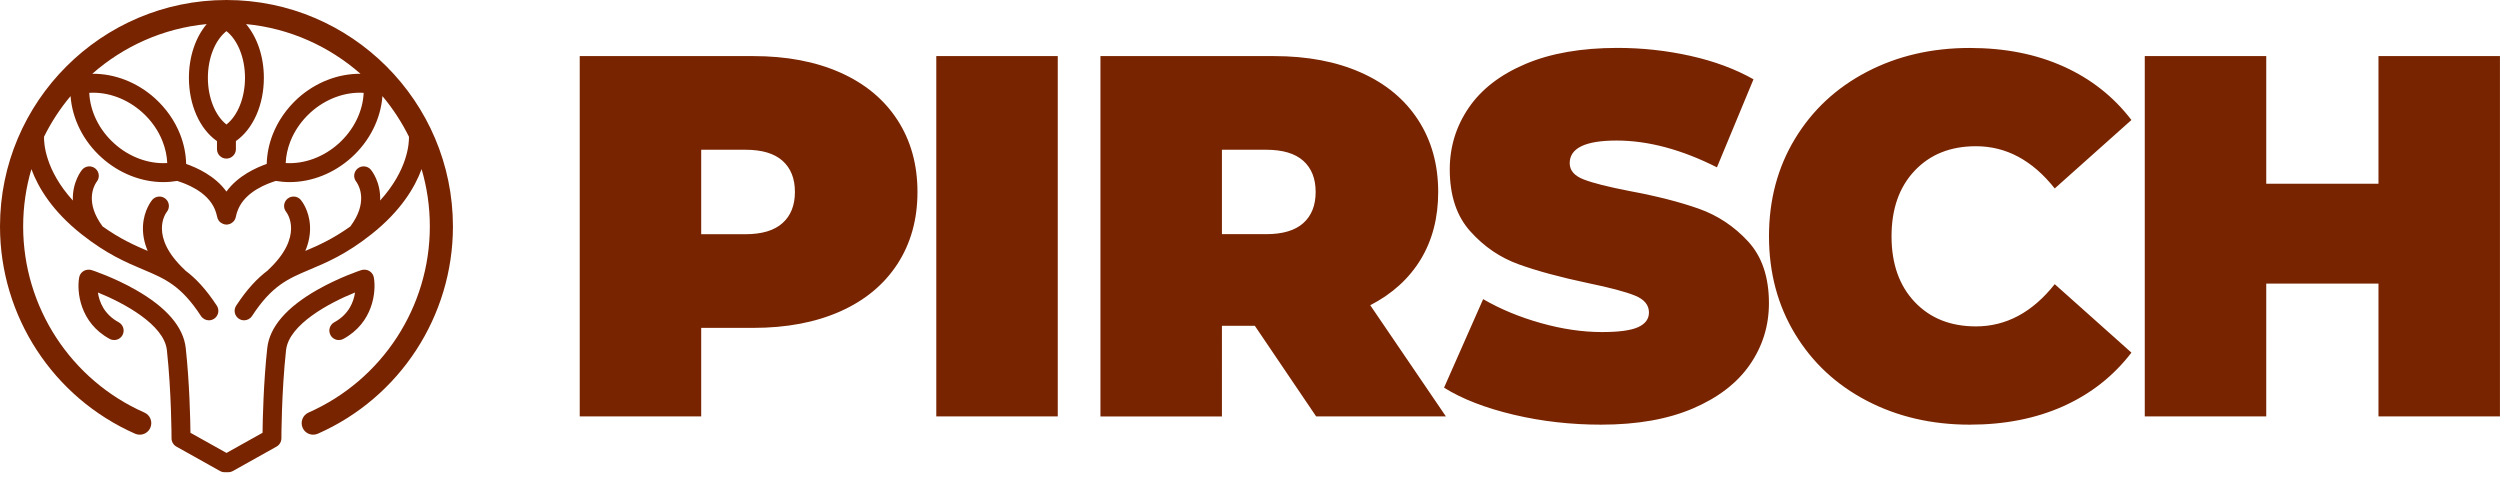
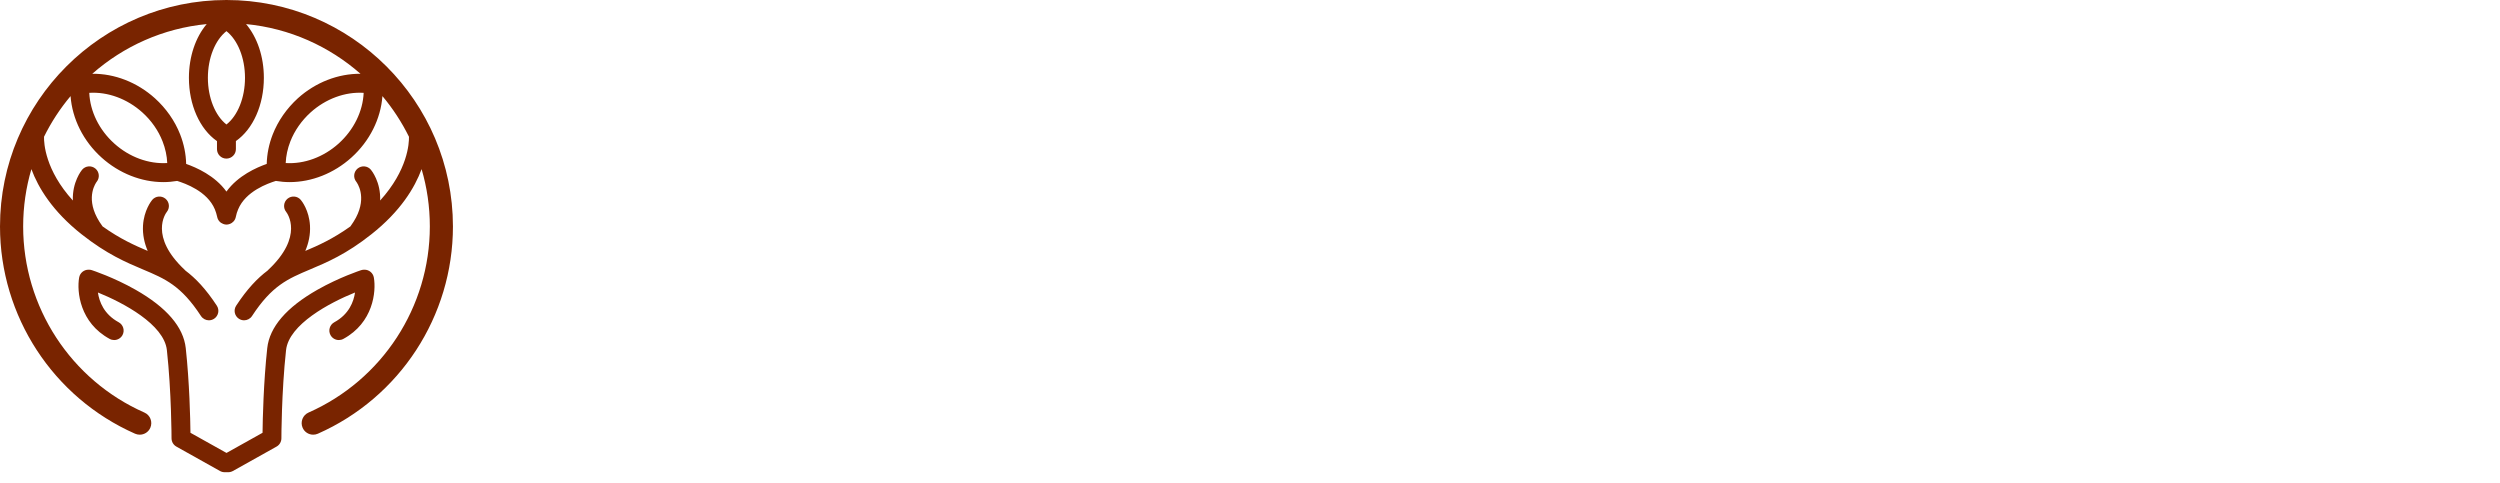
<svg xmlns="http://www.w3.org/2000/svg" version="1.1" id="Ebene_1" x="0px" y="0px" viewBox="0 0 488.98 94.39" style="enable-background:new 0 0 488.98 94.39;" xml:space="preserve">
  <style type="text/css">
	.st0{fill:#792400;}
</style>
  <g>
-     <path class="st0" d="M147.32,10.97h-33.93v70.48h23.76V64.13h10.17c6.51,0,12.18-1.07,17.02-3.22c4.83-2.15,8.56-5.24,11.18-9.26   c2.62-4.03,3.93-8.73,3.93-14.1c0-5.37-1.31-10.07-3.93-14.1s-6.34-7.11-11.18-9.26C159.5,12.04,153.83,10.97,147.32,10.97   L147.32,10.97L147.32,10.97z M145.81,45.81h-8.66V29.29h8.66c3.22,0,5.64,0.72,7.25,2.16c1.61,1.44,2.42,3.47,2.42,6.09   c0,2.62-0.81,4.65-2.42,6.09C151.45,45.08,149.03,45.81,145.81,45.81L145.81,45.81L145.81,45.81z M183.13,81.45h23.76V10.97h-23.76   V81.45L183.13,81.45z M257.43,81.45h25.38l-14.8-21.75c4.3-2.22,7.58-5.2,9.87-8.96c2.28-3.76,3.42-8.16,3.42-13.19   c0-5.37-1.31-10.07-3.93-14.1c-2.62-4.03-6.34-7.11-11.18-9.26c-4.83-2.15-10.51-3.22-17.02-3.22h-33.93v70.48h23.76V63.73h6.44   L257.43,81.45L257.43,81.45z M257.33,37.55c0,2.62-0.81,4.65-2.42,6.09c-1.61,1.44-4.03,2.16-7.25,2.16h-8.66V29.29h8.66   c3.22,0,5.64,0.72,7.25,2.16C256.53,32.9,257.33,34.93,257.33,37.55L257.33,37.55L257.33,37.55z M313.16,83.06   c7.05,0,13.04-1.06,17.97-3.17c4.93-2.11,8.64-4.97,11.13-8.56c2.48-3.59,3.73-7.6,3.73-12.03c0-5.1-1.36-9.13-4.08-12.08   c-2.72-2.95-5.93-5.08-9.62-6.39c-3.69-1.31-8.22-2.47-13.59-3.47c-4.16-0.81-7.15-1.56-8.96-2.27c-1.81-0.7-2.72-1.76-2.72-3.17   c0-2.95,3.05-4.43,9.16-4.43c6.18,0,12.72,1.75,19.64,5.24l7.15-17.22c-3.56-2.01-7.67-3.54-12.33-4.58   c-4.67-1.04-9.42-1.56-14.25-1.56c-7.05,0-13.04,1.04-17.97,3.12c-4.93,2.08-8.64,4.93-11.13,8.56c-2.48,3.62-3.73,7.65-3.73,12.08   c0,5.1,1.34,9.15,4.03,12.13c2.68,2.99,5.84,5.14,9.46,6.44c3.62,1.31,8.16,2.53,13.59,3.68c4.23,0.87,7.27,1.68,9.11,2.42   c1.85,0.74,2.77,1.85,2.77,3.32c0,1.28-0.71,2.23-2.12,2.87c-1.41,0.64-3.76,0.96-7.05,0.96c-3.83,0-7.82-0.59-11.98-1.76   c-4.16-1.17-7.92-2.73-11.28-4.68l-7.65,17.32c3.56,2.22,8.11,3.98,13.64,5.29S307.32,83.06,313.16,83.06L313.16,83.06   L313.16,83.06z M385.27,83.06c6.85,0,12.96-1.21,18.33-3.62c5.37-2.42,9.8-5.91,13.29-10.47l-15-13.39   c-4.37,5.51-9.5,8.26-15.41,8.26c-4.97,0-8.96-1.59-11.98-4.78c-3.02-3.19-4.53-7.47-4.53-12.84c0-5.37,1.51-9.65,4.53-12.84   c3.02-3.19,7.01-4.78,11.98-4.78c5.91,0,11.04,2.75,15.41,8.26l15-13.39c-3.49-4.56-7.92-8.06-13.29-10.47   c-5.37-2.42-11.48-3.62-18.33-3.62c-7.45,0-14.16,1.56-20.14,4.68c-5.98,3.12-10.66,7.49-14.05,13.09   C347.7,32.73,346,39.09,346,46.21c0,7.12,1.7,13.48,5.08,19.08c3.39,5.61,8.07,9.97,14.05,13.09   C371.11,81.5,377.82,83.06,385.27,83.06L385.27,83.06L385.27,83.06z M465.21,10.97v24.97h-21.95V10.97H419.5v70.48h23.76V55.47   h21.95v25.98h23.76V10.97H465.21L465.21,10.97z" />
    <path class="st0" d="M69.44,57.21c-4.97,2-12.94,6.24-13.49,11.27c-0.9,8.24-0.91,17.16-0.91,17.25c0,0.67-0.36,1.29-0.95,1.62   l-8.53,4.77c-0.29,0.16-0.6,0.24-0.9,0.24c-0.12,0-0.61,0-0.74,0c-0.31,0-0.62-0.08-0.9-0.24l-8.52-4.77   c-0.59-0.33-0.95-0.95-0.95-1.62c0-0.09-0.01-9.01-0.91-17.25c-0.55-5.03-8.52-9.26-13.49-11.27c0.26,1.8,1.18,4.26,4.06,5.82   c0.9,0.49,1.23,1.61,0.75,2.51c-0.34,0.62-0.97,0.97-1.63,0.97c-0.3,0-0.6-0.07-0.88-0.22c-5.83-3.16-6.46-9.24-5.97-12.01   c0.16-0.91,0.95-1.54,1.85-1.53c0.21-0.01,0.42,0.02,0.63,0.09c0.17,0.06,4.27,1.4,8.55,3.83c6.07,3.45,9.37,7.29,9.82,11.42   c0.73,6.73,0.89,13.89,0.92,16.56l7.05,3.94l7.05-3.94c0.03-2.67,0.19-9.83,0.92-16.56c0.45-4.12,3.75-7.97,9.82-11.42   c4.28-2.43,8.38-3.77,8.55-3.83c0.21-0.07,0.42-0.09,0.63-0.09c0.89-0.01,1.69,0.62,1.85,1.53c0.49,2.77-0.14,8.85-5.97,12.01   c-0.28,0.15-0.58,0.22-0.88,0.22c-0.66,0-1.29-0.35-1.63-0.97c-0.49-0.9-0.15-2.02,0.75-2.51C68.26,61.47,69.18,59.01,69.44,57.21   L69.44,57.21L69.44,57.21z M66.24,28.07c-2.97,2.67-6.75,4.05-10.36,3.82c0.06-1.41,0.37-2.85,0.91-4.23   c0.83-2.12,2.21-4.09,3.97-5.68c2.97-2.67,6.75-4.05,10.37-3.82C70.97,21.77,69.21,25.39,66.24,28.07L66.24,28.07L66.24,28.07z    M53.34,26.3c-0.73,1.87-1.13,3.83-1.17,5.76c-1.98,0.7-5.62,2.28-7.88,5.41c-2.25-3.13-5.9-4.71-7.88-5.41   c-0.04-1.93-0.44-3.89-1.17-5.76c-1.04-2.66-2.75-5.1-4.94-7.08c-3.49-3.14-7.91-4.84-12.25-4.79c6.1-5.37,13.85-8.9,22.38-9.72   c-2.18,2.58-3.48,6.36-3.48,10.51c0,5.32,2.12,10.03,5.49,12.38v1.57c0,1.02,0.82,1.85,1.84,1.85c1.02,0,1.86-0.83,1.86-1.85v-1.58   c3.36-2.35,5.47-7.06,5.47-12.37c0-4.16-1.3-7.93-3.48-10.51c8.53,0.82,16.28,4.36,22.38,9.72c-4.34-0.04-8.76,1.65-12.25,4.79   C56.09,21.2,54.38,23.64,53.34,26.3L53.34,26.3L53.34,26.3z M22.35,28.07c-2.97-2.67-4.73-6.29-4.89-9.91   c3.61-0.23,7.4,1.15,10.37,3.82c1.77,1.59,3.14,3.55,3.97,5.68c0.54,1.38,0.85,2.82,0.91,4.23C29.1,32.11,25.31,30.74,22.35,28.07   L22.35,28.07L22.35,28.07z M44.29,6.09c2.2,1.73,3.63,5.23,3.63,9.13c0,3.9-1.43,7.41-3.63,9.13c-2.2-1.73-3.63-5.23-3.63-9.13   C40.66,11.32,42.09,7.82,44.29,6.09L44.29,6.09L44.29,6.09z M44.29,0L44.29,0L44.29,0L44.29,0C19.87,0,0,19.87,0,44.29   c0,17.54,10.37,33.45,26.42,40.54c0.3,0.13,0.61,0.19,0.91,0.19c0.87,0,1.7-0.5,2.07-1.35c0.5-1.14-0.01-2.48-1.16-2.98   C13.84,74.33,4.53,60.04,4.53,44.29c0-3.89,0.56-7.65,1.61-11.21c1.34,3.63,4.12,8.24,9.83,12.75c4.93,3.89,8.69,5.48,12.01,6.88   c4.32,1.82,7.43,3.13,11.33,9.1c0.36,0.54,0.95,0.84,1.55,0.84c0.35,0,0.7-0.1,1.01-0.3c0.86-0.56,1.1-1.71,0.54-2.56   c-2.14-3.27-4.15-5.37-6.15-6.87c-0.03-0.03-0.05-0.06-0.08-0.09c-7.1-6.62-3.74-11.14-3.56-11.37c0.64-0.79,0.53-1.94-0.25-2.59   c-0.79-0.65-1.95-0.55-2.61,0.24c-0.16,0.2-1.61,2.02-1.79,5.01c-0.1,1.77,0.27,3.43,0.92,4.96c-2.54-1.08-5.38-2.34-8.82-4.79   c-0.02-0.02-0.03-0.05-0.05-0.07c-0.4-0.55-0.76-1.1-1.04-1.65c-2.2-4.17-0.18-6.86-0.07-7.01c0.64-0.79,0.53-1.94-0.25-2.59   c-0.79-0.65-1.95-0.55-2.61,0.24c-0.11,0.13-1.94,2.4-1.8,6.01c-5.41-5.95-5.67-11.19-5.64-12.47c1.41-2.86,3.16-5.53,5.19-7.95   c0.33,4.44,2.49,8.8,6.07,12.02c3.44,3.1,7.8,4.8,12.08,4.8c0.91,0,1.81-0.08,2.7-0.23c1.54,0.48,5.88,1.99,7.37,5.55   c0.19,0.46,0.34,0.94,0.45,1.45c0.06,0.34,0.21,0.65,0.43,0.9c0,0,0,0,0,0c0.2,0.23,0.46,0.4,0.75,0.51c0.01,0,0.02,0.01,0.03,0.01   c0.08,0.03,0.16,0.05,0.24,0.07c0.01,0,0.03,0,0.04,0.01c0.01,0,0.03,0,0.05,0.01c0.1,0.02,0.19,0.03,0.29,0.03l0,0l0,0   c0.1,0,0.19-0.01,0.29-0.03c0.02,0,0.03,0,0.05-0.01c0.01,0,0.03,0,0.04-0.01c0.08-0.02,0.16-0.04,0.24-0.07   c0.01,0,0.02-0.01,0.03-0.01c0.3-0.11,0.55-0.29,0.75-0.51c0,0,0,0,0,0c0.22-0.25,0.37-0.56,0.43-0.9c0.1-0.5,0.25-0.99,0.45-1.45   c1.49-3.56,5.83-5.07,7.37-5.55c0.89,0.15,1.79,0.23,2.7,0.23c4.29,0,8.64-1.7,12.08-4.8c3.58-3.22,5.74-7.58,6.07-12.02   c2.03,2.42,3.77,5.09,5.19,7.95c0.03,1.27-0.23,6.51-5.64,12.47c0.15-3.61-1.69-5.88-1.8-6.01c-0.65-0.79-1.82-0.89-2.61-0.24   c-0.78,0.65-0.89,1.81-0.25,2.59c0.11,0.15,2.13,2.84-0.07,7.01c-0.29,0.54-0.64,1.1-1.04,1.65c-0.02,0.02-0.03,0.05-0.05,0.07   c-3.44,2.45-6.28,3.72-8.82,4.79c0.65-1.53,1.02-3.19,0.92-4.96c-0.17-2.99-1.62-4.81-1.79-5.01c-0.65-0.79-1.82-0.89-2.61-0.24   c-0.78,0.65-0.89,1.81-0.25,2.59c0.18,0.23,3.54,4.75-3.56,11.37c-0.03,0.03-0.05,0.06-0.08,0.09c-2,1.5-4.01,3.6-6.15,6.87   c-0.56,0.86-0.32,2,0.54,2.56c0.31,0.2,0.66,0.3,1.01,0.3c0.6,0,1.2-0.3,1.55-0.84c3.9-5.97,7.02-7.28,11.33-9.1   c3.32-1.4,7.09-2.98,12.01-6.88c5.71-4.51,8.49-9.12,9.83-12.75c1.05,3.56,1.61,7.32,1.61,11.21c0,15.75-9.31,30.03-23.72,36.4   c-1.14,0.5-1.66,1.84-1.16,2.98c0.37,0.85,1.2,1.35,2.07,1.35c0.31,0,0.62-0.06,0.91-0.19c16.05-7.09,26.42-23,26.42-40.54   C88.58,19.87,68.71,0,44.29,0L44.29,0L44.29,0z" />
  </g>
</svg>